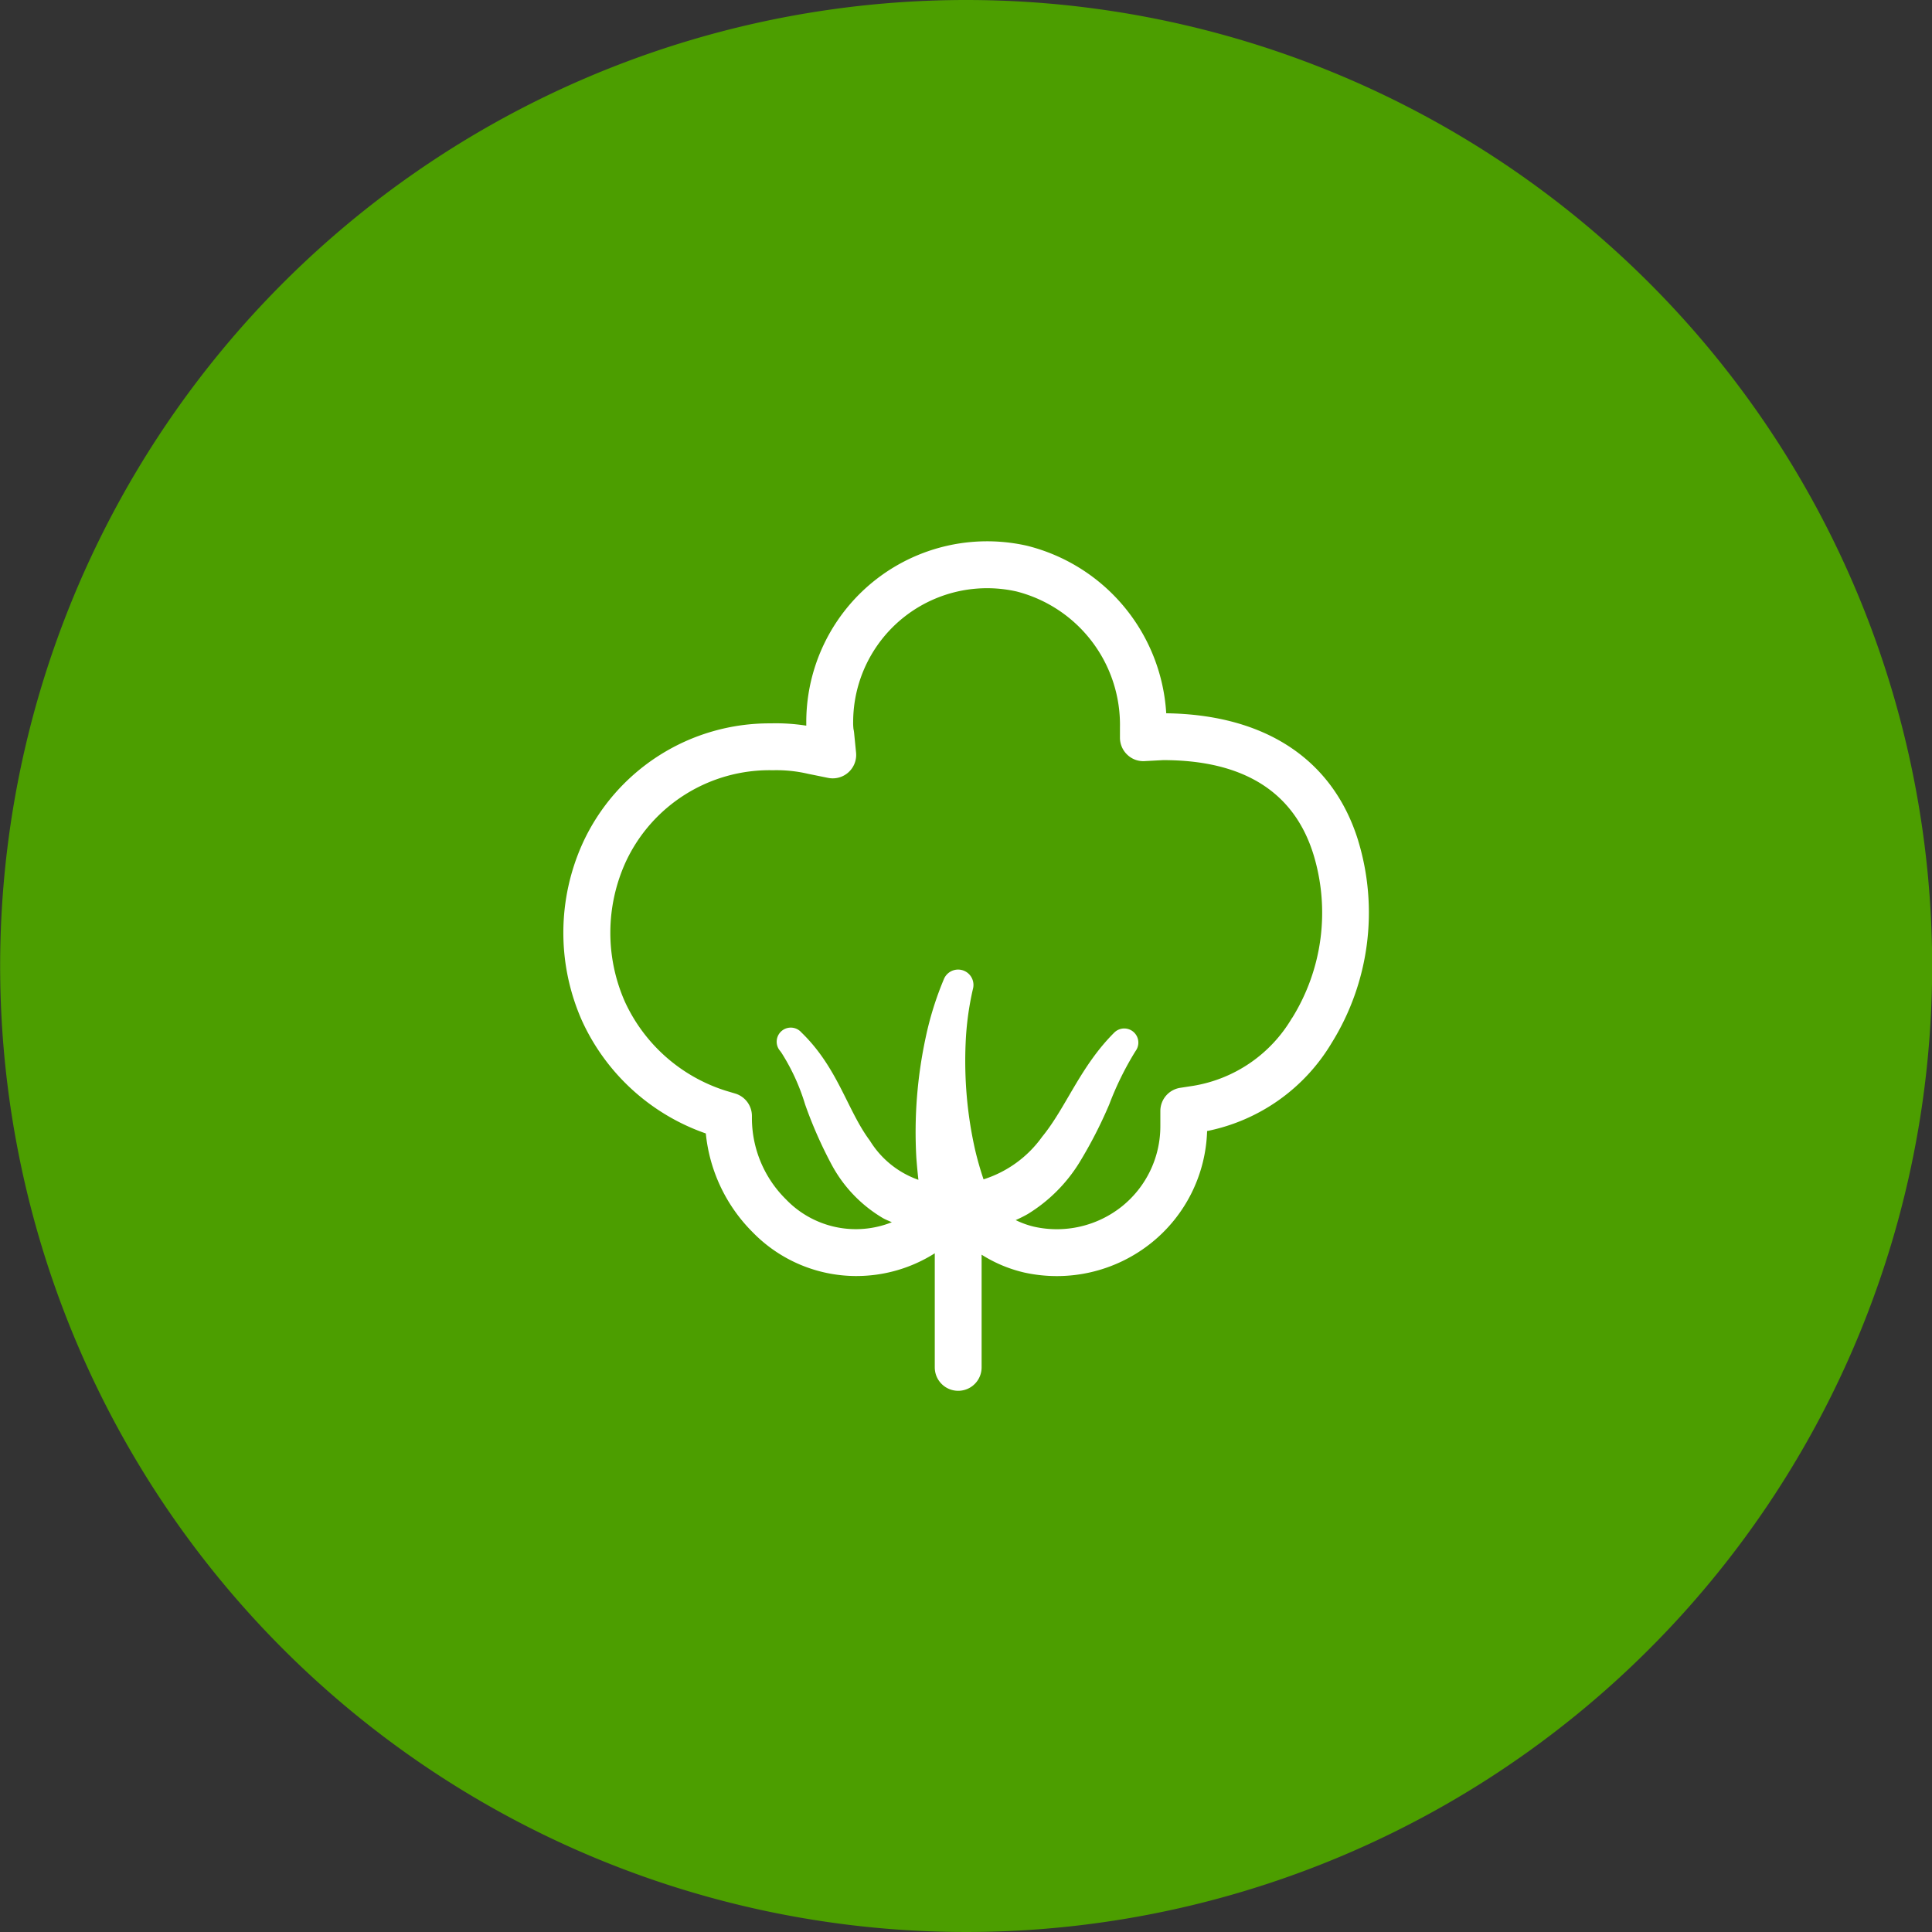
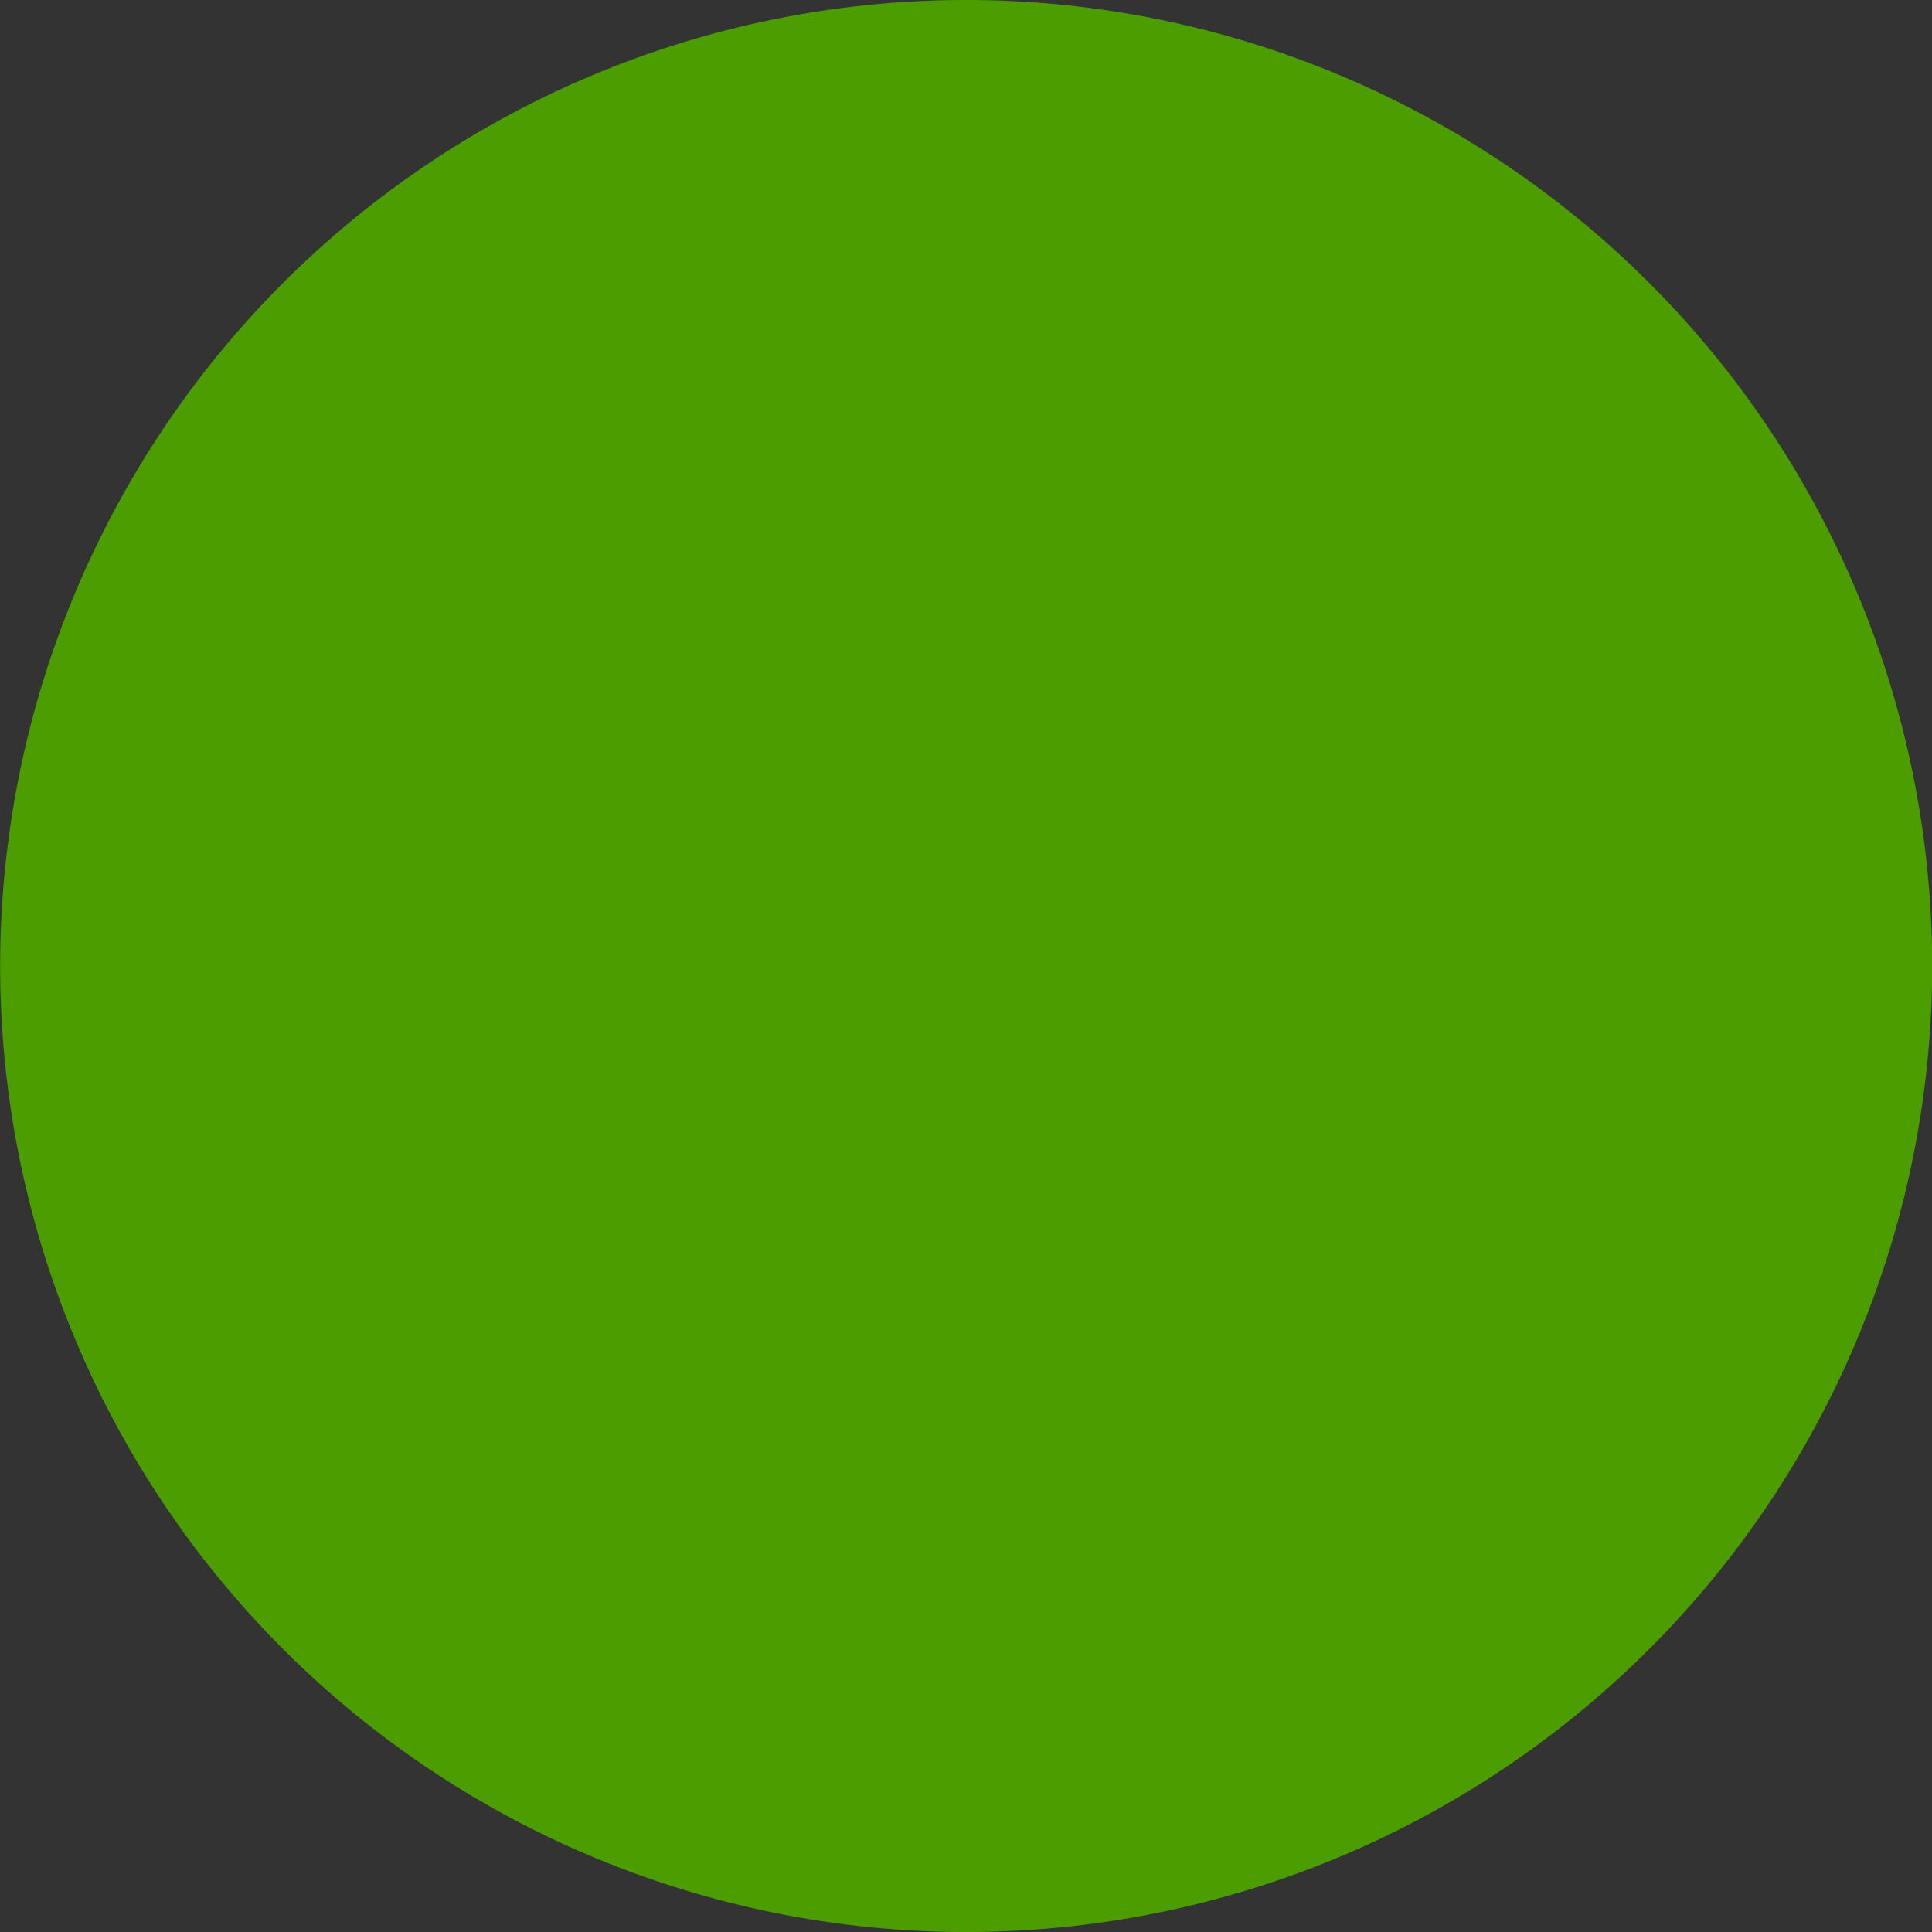
<svg xmlns="http://www.w3.org/2000/svg" width="141" height="141" viewBox="0 0 141 141">
  <rect x="0" y="0" width="141" height="141" fill="#333333" stroke="none" />
  <defs>
    <clipPath id="a">
      <rect width="141" height="141" transform="translate(-0.396)" fill="none" />
    </clipPath>
  </defs>
  <g transform="translate(-819 -2301)">
    <g transform="translate(819.396 2301)">
      <g clip-path="url(#a)">
        <path d="M141,70.5A70.5,70.5,0,1,1,70.5,0,70.5,70.5,0,0,1,141,70.5" transform="translate(-0.385)" fill="#4c9e00" />
-         <path d="M99.111,61.348c-1.825-5.9-6.748-9.191-14.009-9.292A13.431,13.431,0,0,0,74.94,39.829,13.2,13.2,0,0,0,58.832,52.652c0,.1,0,.2,0,.308a14.313,14.313,0,0,0-2.6-.168,14.987,14.987,0,0,0-13.708,8.724,15.834,15.834,0,0,0-.055,12.99A15.546,15.546,0,0,0,51.5,82.721a11.838,11.838,0,0,0,3.435,7.224,10.557,10.557,0,0,0,7.461,3.181l.049,0a10.69,10.69,0,0,0,5.765-1.659v8.327a1.709,1.709,0,0,0,3.418,0V91.568a10.057,10.057,0,0,0,3.1,1.3,11.022,11.022,0,0,0,9.286-2.16,10.882,10.882,0,0,0,4.071-8.163,13.735,13.735,0,0,0,9.086-6.423,18.016,18.016,0,0,0,1.939-14.771M94.282,74.294a10.3,10.3,0,0,1-7.2,4.949l-.96.148a1.711,1.711,0,0,0-1.449,1.689v1.108a7.5,7.5,0,0,1-2.806,5.858,7.61,7.61,0,0,1-6.414,1.48,6.331,6.331,0,0,1-1.338-.482,9.425,9.425,0,0,0,.871-.435,11.449,11.449,0,0,0,3.758-3.732,32.4,32.4,0,0,0,2.2-4.277,22.525,22.525,0,0,1,1.895-3.854l.055-.083a1.031,1.031,0,0,0-1.588-1.3c-2.488,2.481-3.508,5.462-5.26,7.6a8.361,8.361,0,0,1-4.276,3.107c-.237-.694-.454-1.459-.622-2.178a29.223,29.223,0,0,1-.6-3.851,30,30,0,0,1-.084-3.945,21.55,21.55,0,0,1,.513-3.844l.024-.1a1.121,1.121,0,0,0-2.119-.71,23.5,23.5,0,0,0-1.33,4.251,32.852,32.852,0,0,0-.688,8.786c.042.554.091,1.089.151,1.626a6.8,6.8,0,0,1-3.538-2.855c-1.654-2.208-2.329-5.32-5-7.9A1.026,1.026,0,0,0,56.925,76.7l.092.126A15.106,15.106,0,0,1,58.746,80.6,31.6,31.6,0,0,0,60.684,85a10.039,10.039,0,0,0,3.743,3.9c.21.119.432.2.649.3a7.066,7.066,0,0,1-7.734-1.678,8.337,8.337,0,0,1-2.477-5.854v-.222a1.709,1.709,0,0,0-1.221-1.638l-.7-.209a12.119,12.119,0,0,1-7.353-6.5,12.451,12.451,0,0,1,.075-10.215,11.571,11.571,0,0,1,10.614-6.673h.206a10.111,10.111,0,0,1,2.467.261l1.476.3a1.71,1.71,0,0,0,2.037-1.844l-.147-1.478a2.18,2.18,0,0,0-.042-.244,3.963,3.963,0,0,1-.023-.547,9.777,9.777,0,0,1,11.94-9.489,10.044,10.044,0,0,1,7.531,9.912v.759a1.707,1.707,0,0,0,.534,1.239,1.678,1.678,0,0,0,1.266.467l1.355-.072c5.865,0,9.555,2.318,10.969,6.891a14.557,14.557,0,0,1-1.563,11.935" transform="translate(-0.385)" fill="#fff" />
      </g>
    </g>
  </g>
</svg>